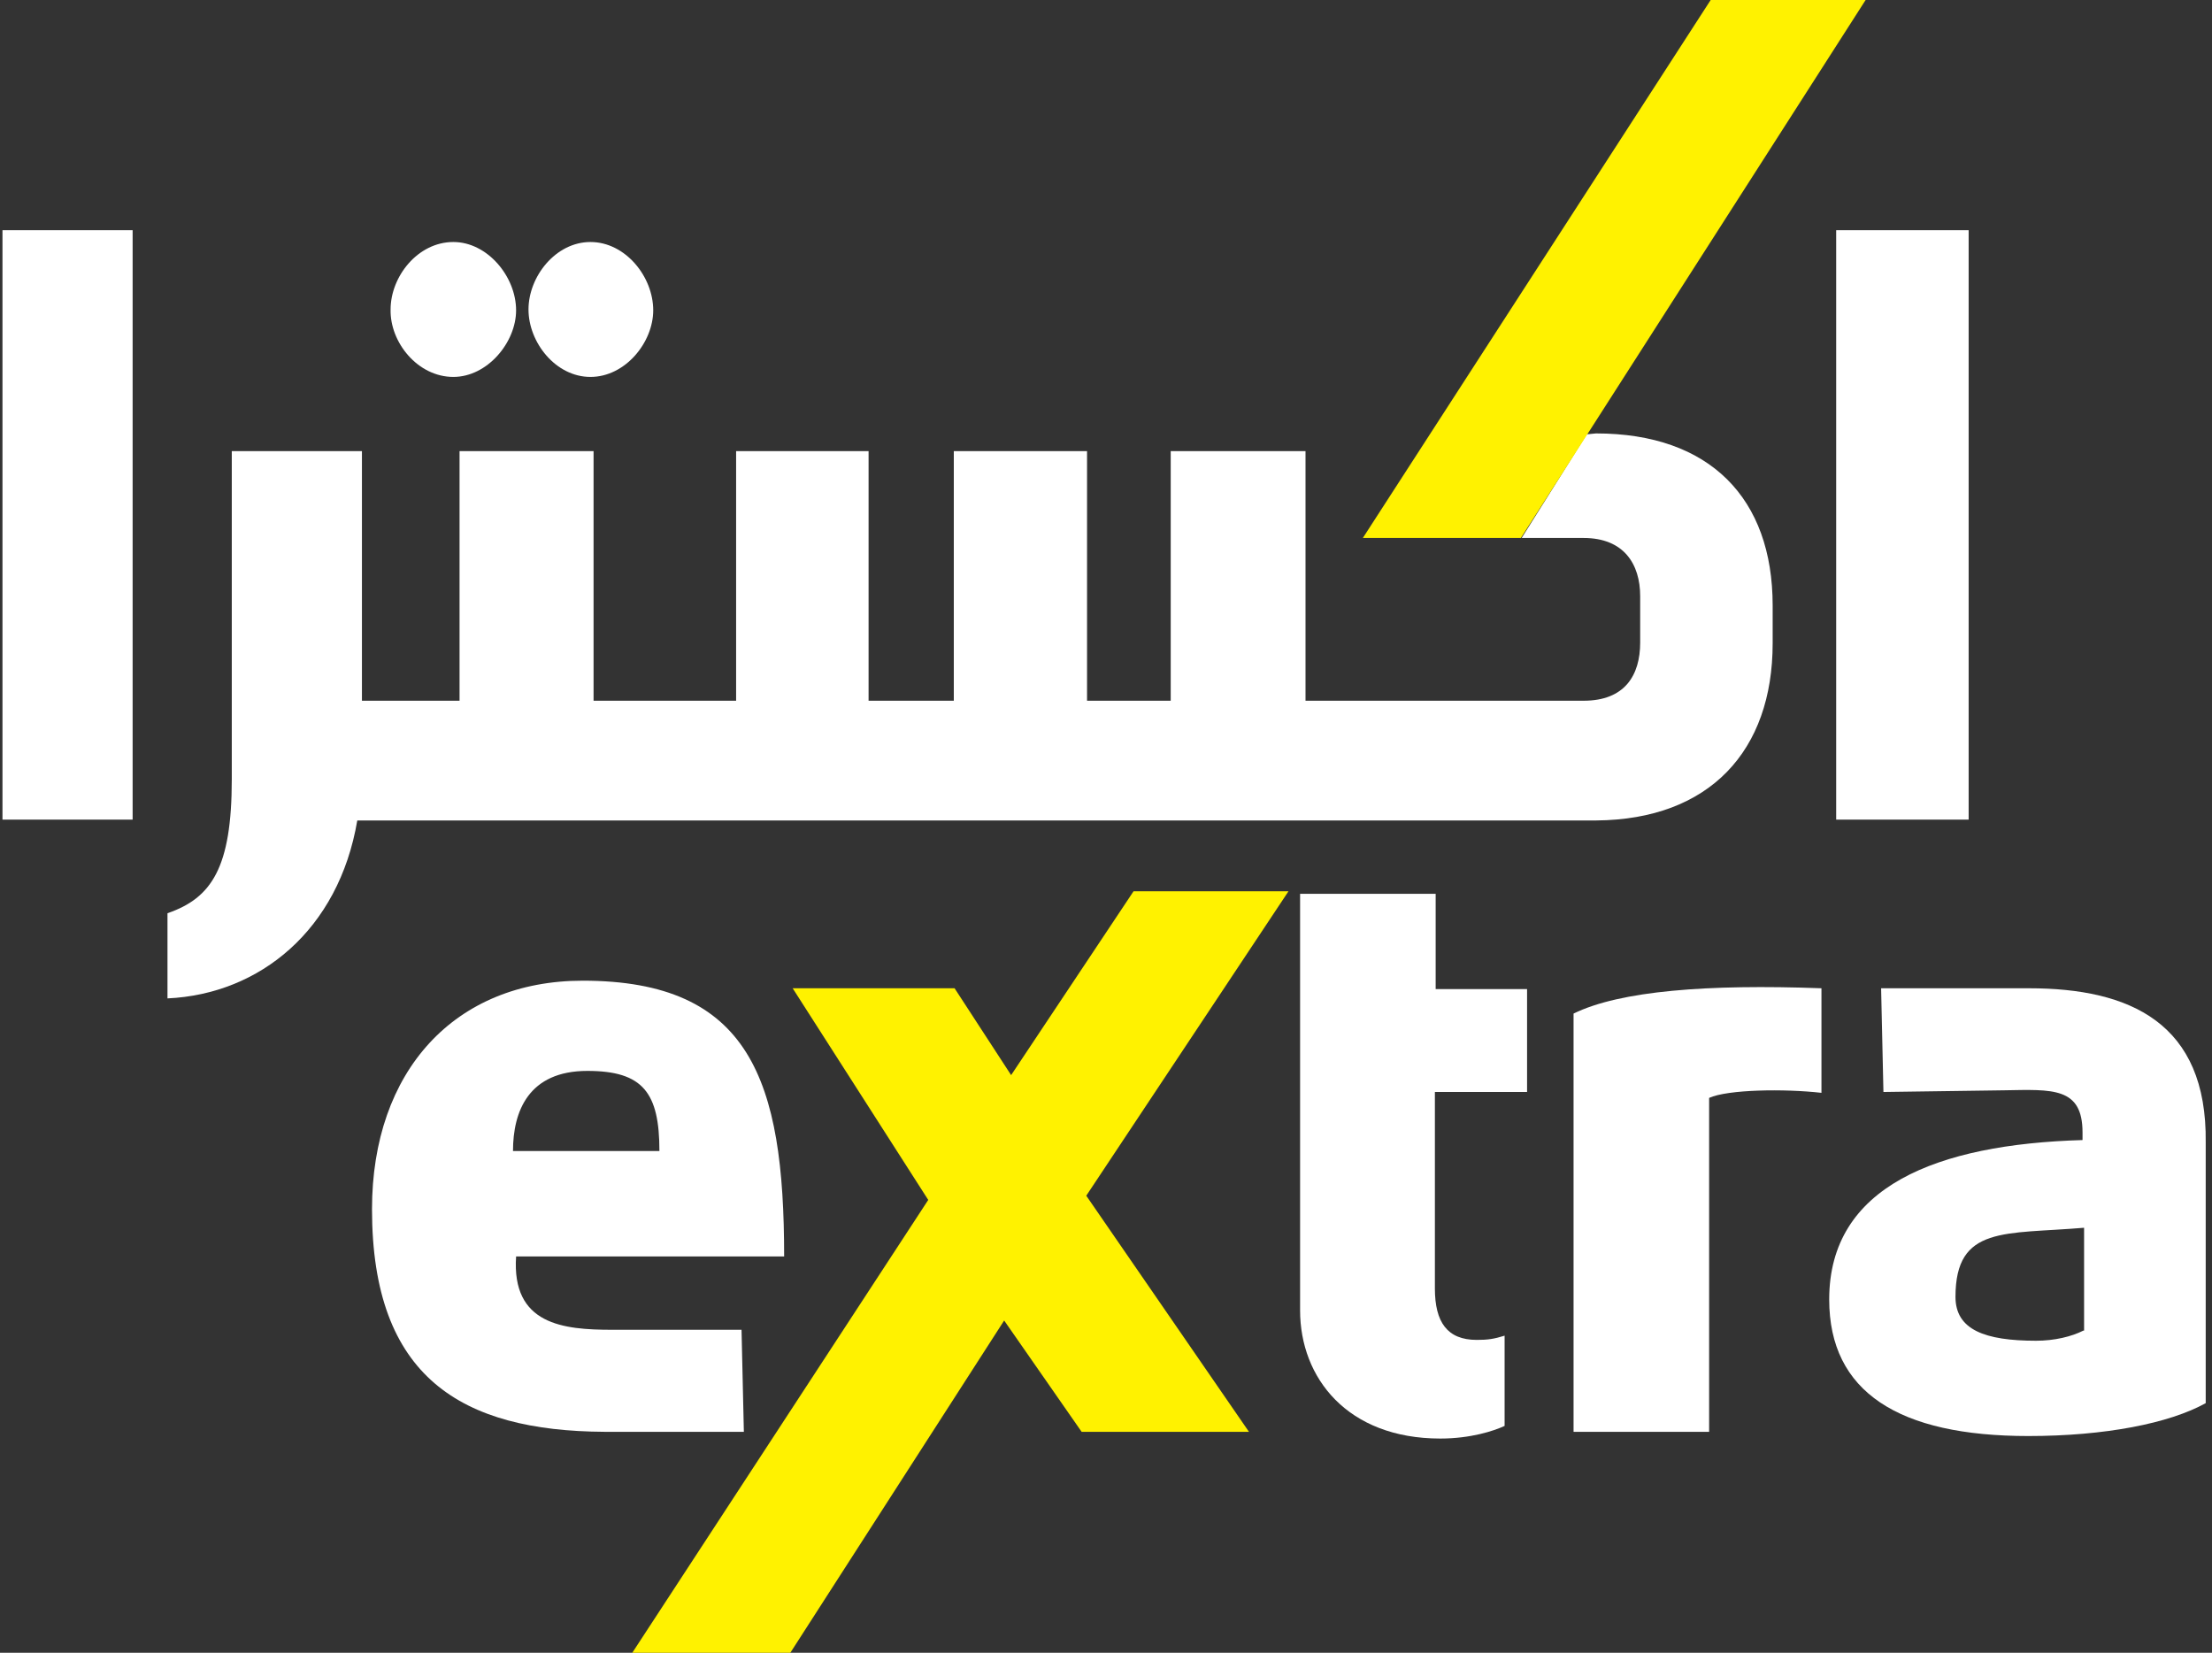
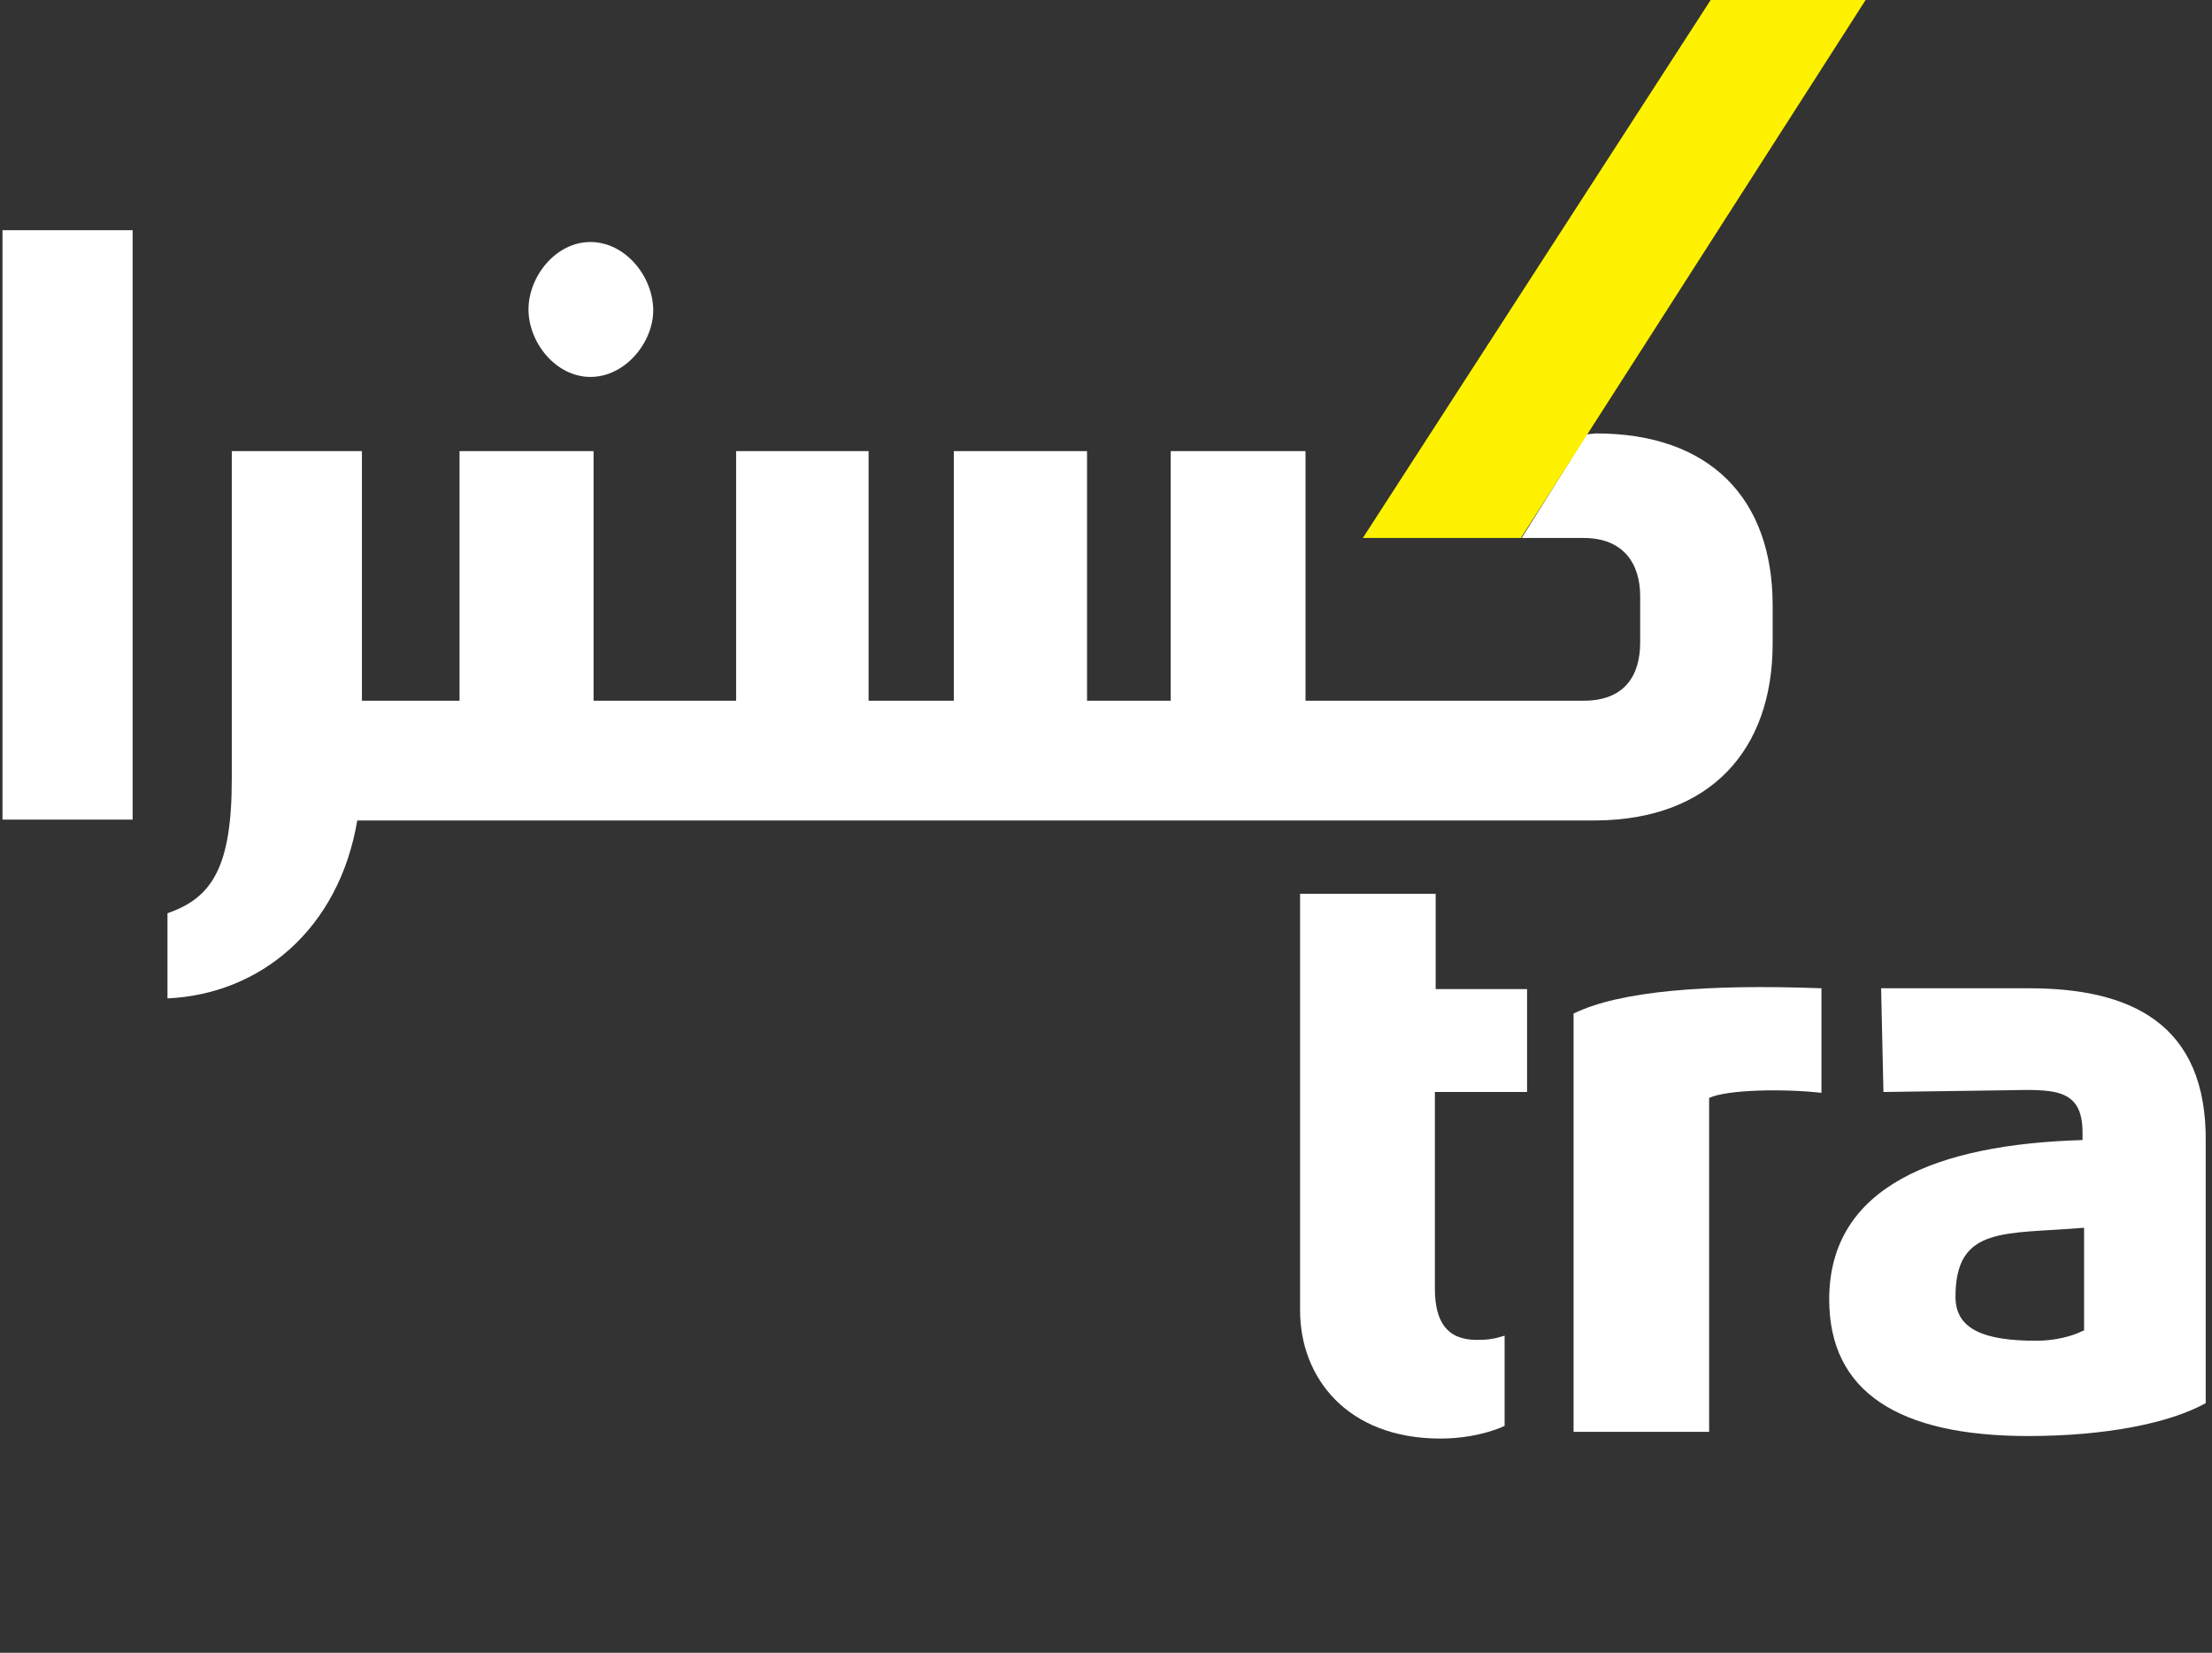
<svg xmlns="http://www.w3.org/2000/svg" width="257" height="192" viewBox="0 0 257 192" fill="none">
  <rect x="0" y="0" width="257" height="192" fill="#333333" stroke="none" />
  <path d="M235.747 114.808H218.556L218.826 126.857L232.867 126.661C238.447 126.563 241.958 126.27 241.958 131.559V132.441C225.036 132.931 212.525 137.829 212.525 150.955C212.525 161.731 220.626 166.825 235.657 166.825C244.568 166.825 252.039 165.355 256.269 163.004V132.735C256.449 118.825 247.448 114.808 235.747 114.808ZM242.048 154.58C240.698 155.265 238.718 155.755 236.557 155.755C230.617 155.755 227.197 154.482 227.197 150.661C227.197 142.335 232.957 143.412 242.138 142.629V154.58H242.048Z" fill="white" />
  <path d="M182.823 117.747V166.335H198.574V127.543C200.734 126.563 207.305 126.465 211.625 126.955V114.808C198.394 114.318 188.223 115.102 182.823 117.747Z" fill="white" />
-   <path d="M91.105 145.959C91.105 125.486 87.145 113.927 67.703 113.927C52.852 113.927 43.221 124.408 43.221 140.473C43.221 160.065 53.662 166.237 70.224 166.335H86.425L86.155 154.482H71.124C65.453 154.482 59.423 153.894 59.963 145.959H91.105ZM59.602 133.714C59.602 129.11 61.403 124.408 68.243 124.408C74.724 124.408 76.614 126.955 76.614 133.714H59.602Z" fill="white" />
  <path d="M166.802 103.837H151.05V152.229C151.05 160.065 156.541 167.118 167.342 167.118C170.852 167.118 173.552 166.237 174.812 165.649V155.167C173.552 155.559 172.832 155.657 171.572 155.657C168.152 155.657 166.712 153.6 166.712 149.682V126.857H177.422V114.906H166.802V103.837Z" fill="white" />
-   <path d="M213.335 26.743H228.726V95.216H213.335V26.743Z" fill="white" />
-   <path d="M0.288 26.743H15.409V95.216H0.288V26.743Z" fill="white" />
-   <path d="M52.672 43.788C56.632 43.788 59.962 39.772 59.962 36.049C59.962 32.131 56.632 28.114 52.672 28.114C48.532 28.114 45.381 32.131 45.381 35.951C45.291 39.772 48.532 43.788 52.672 43.788Z" fill="white" />
+   <path d="M0.288 26.743H15.409V95.216H0.288Z" fill="white" />
  <path d="M68.603 43.788C72.654 43.788 75.894 39.772 75.894 36.049C75.894 32.131 72.654 28.114 68.603 28.114C64.553 28.114 61.403 32.131 61.403 35.951C61.403 39.772 64.553 43.788 68.603 43.788Z" fill="white" />
  <path d="M205.955 74.743V70.335C205.955 57.894 198.664 50.351 185.433 50.351C185.253 50.351 184.623 50.449 184.353 50.449L176.792 62.498H183.993C188.673 62.498 190.563 65.535 190.563 69.257V74.645C190.563 78.465 188.763 81.404 183.993 81.404H151.68V52.408H136.019V81.404H126.298V52.408H110.817V81.404H100.916V52.408H85.525V81.404H68.963V52.408H53.392V81.404H42.051V52.408H26.93V90.514C26.93 100.8 24.589 104.327 19.459 106.09V115.984C30.17 115.494 39.351 108.049 41.511 95.314H185.433C198.664 95.216 205.955 87.184 205.955 74.743Z" fill="white" />
-   <path d="M73.464 192H91.826L116.667 153.404L125.668 166.335H145.11L126.208 138.906L149.7 103.543H131.699L117.477 124.898L110.907 114.808H92.096L107.847 139.396L73.464 192Z" fill="#FFF200" />
  <path d="M198.754 0L158.341 62.498H176.702L216.756 0H198.754Z" fill="#FFF200" />
</svg>